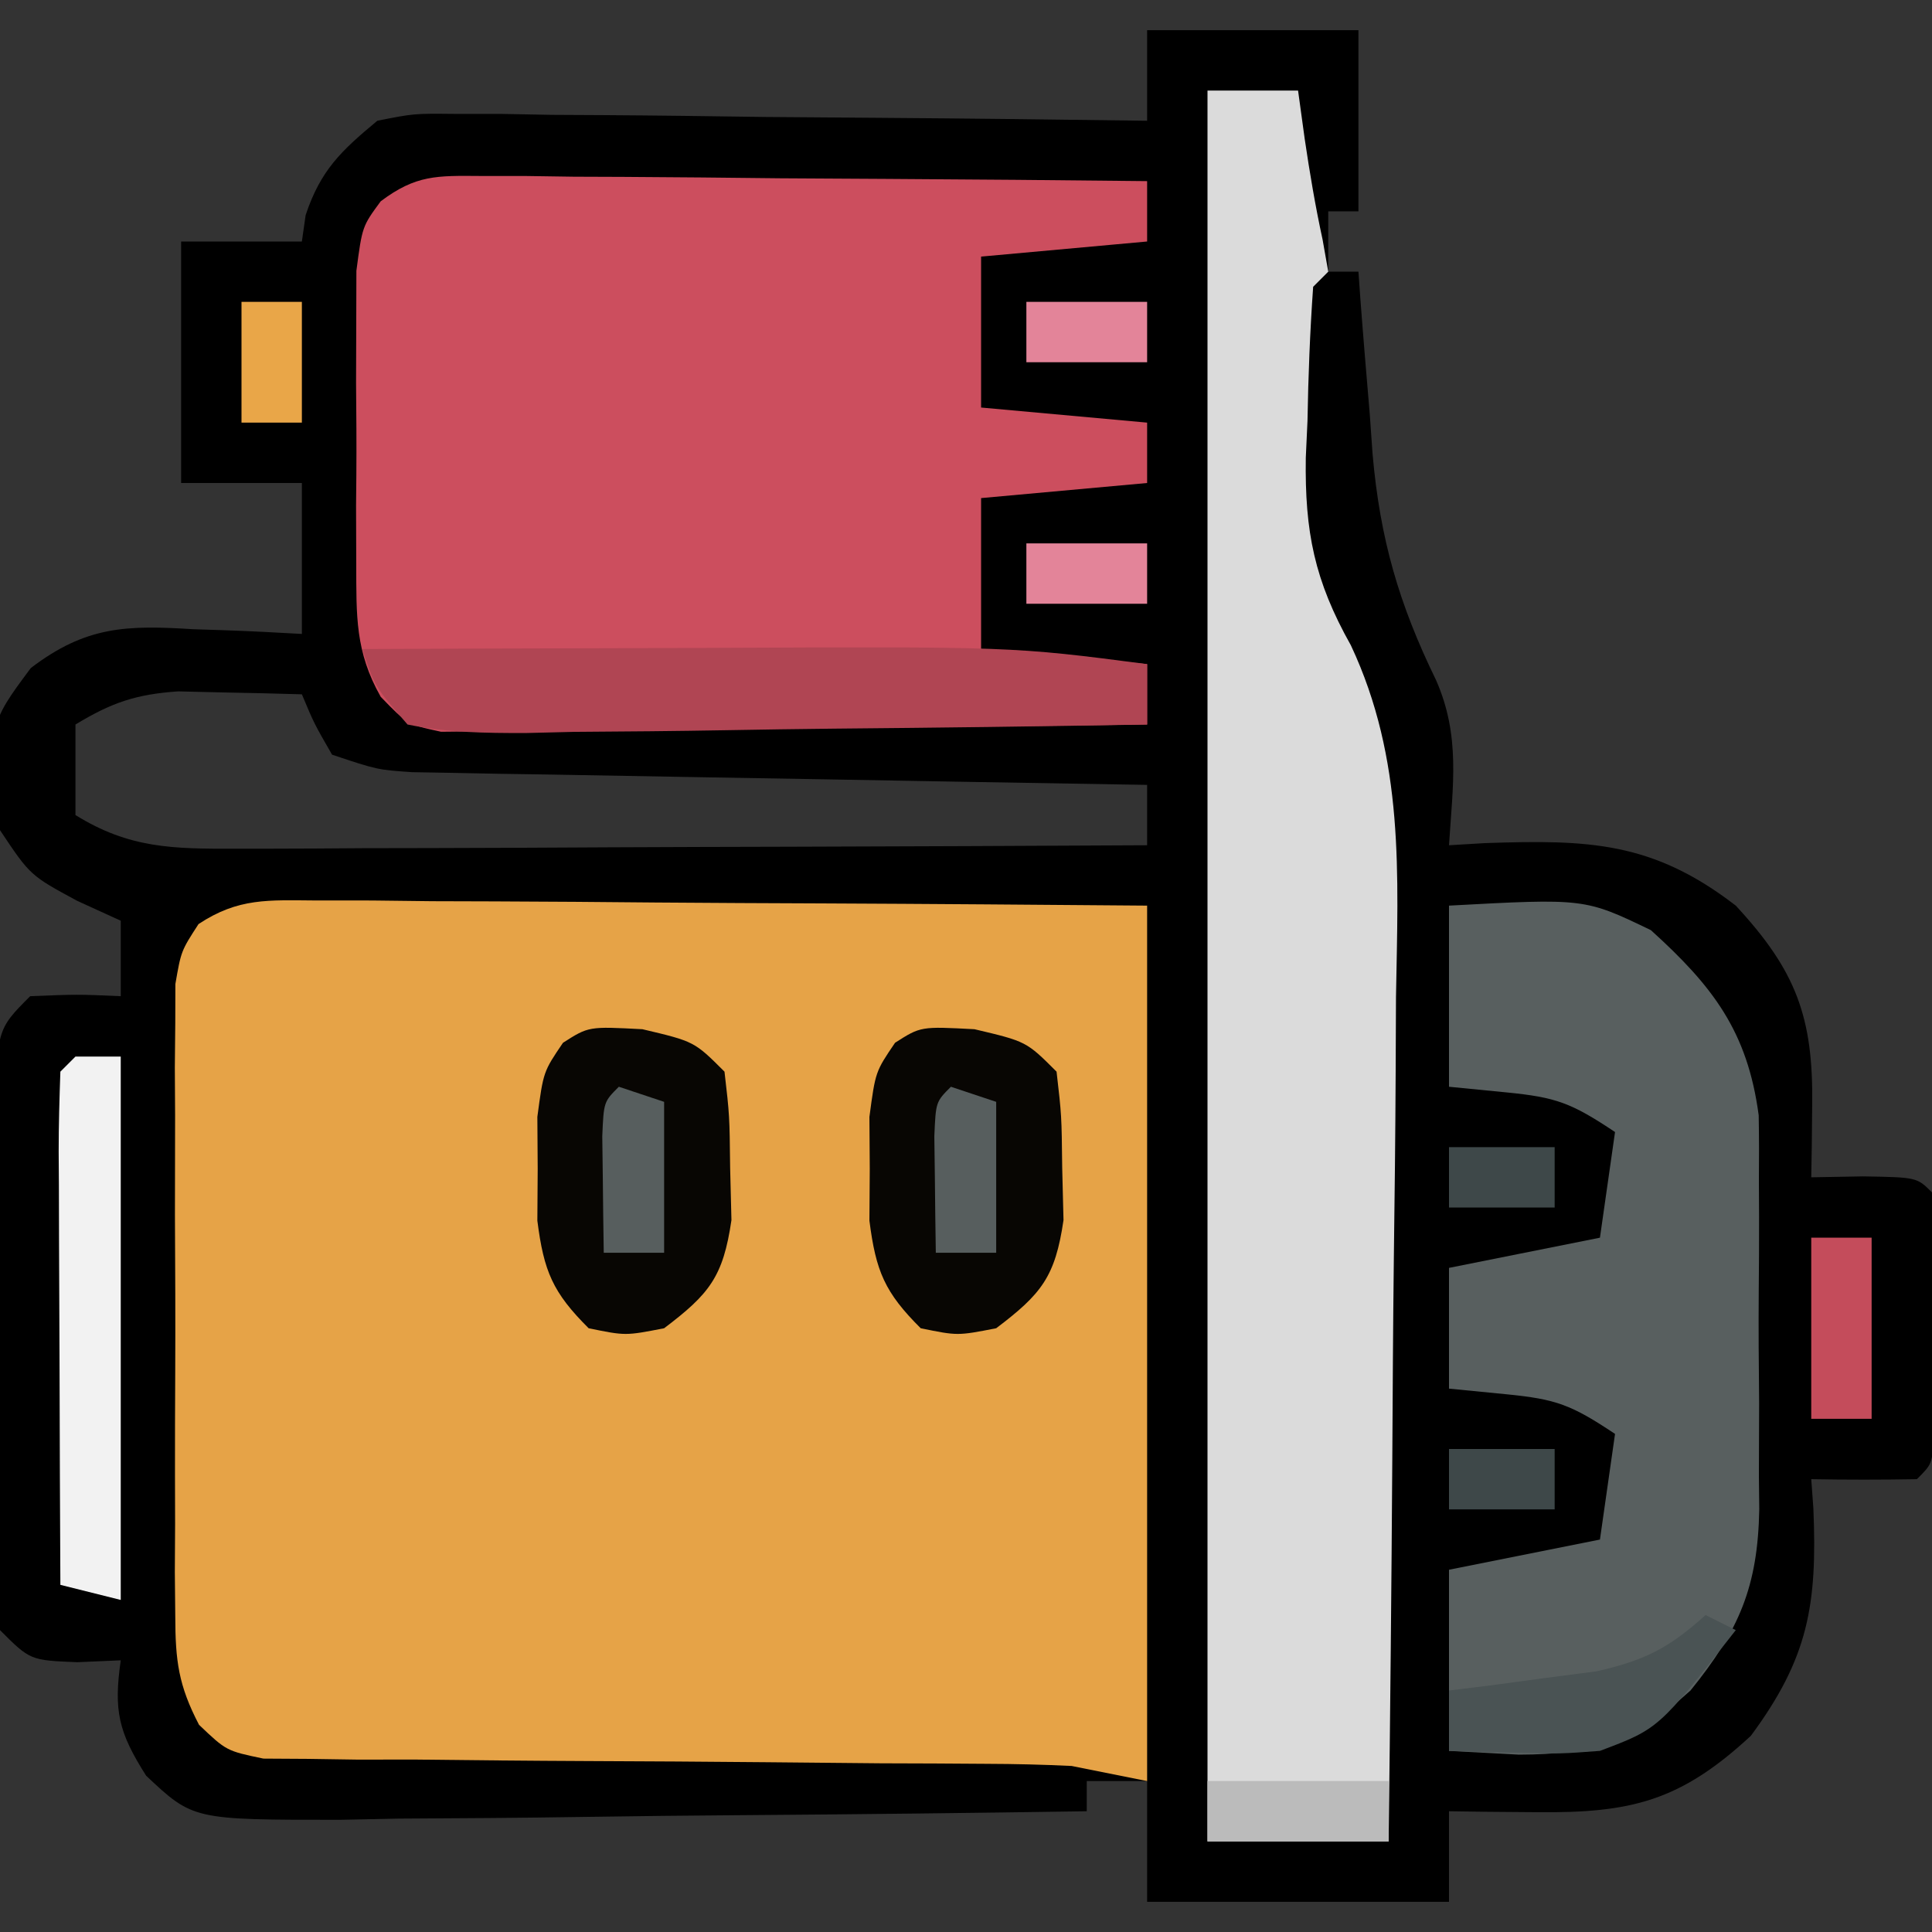
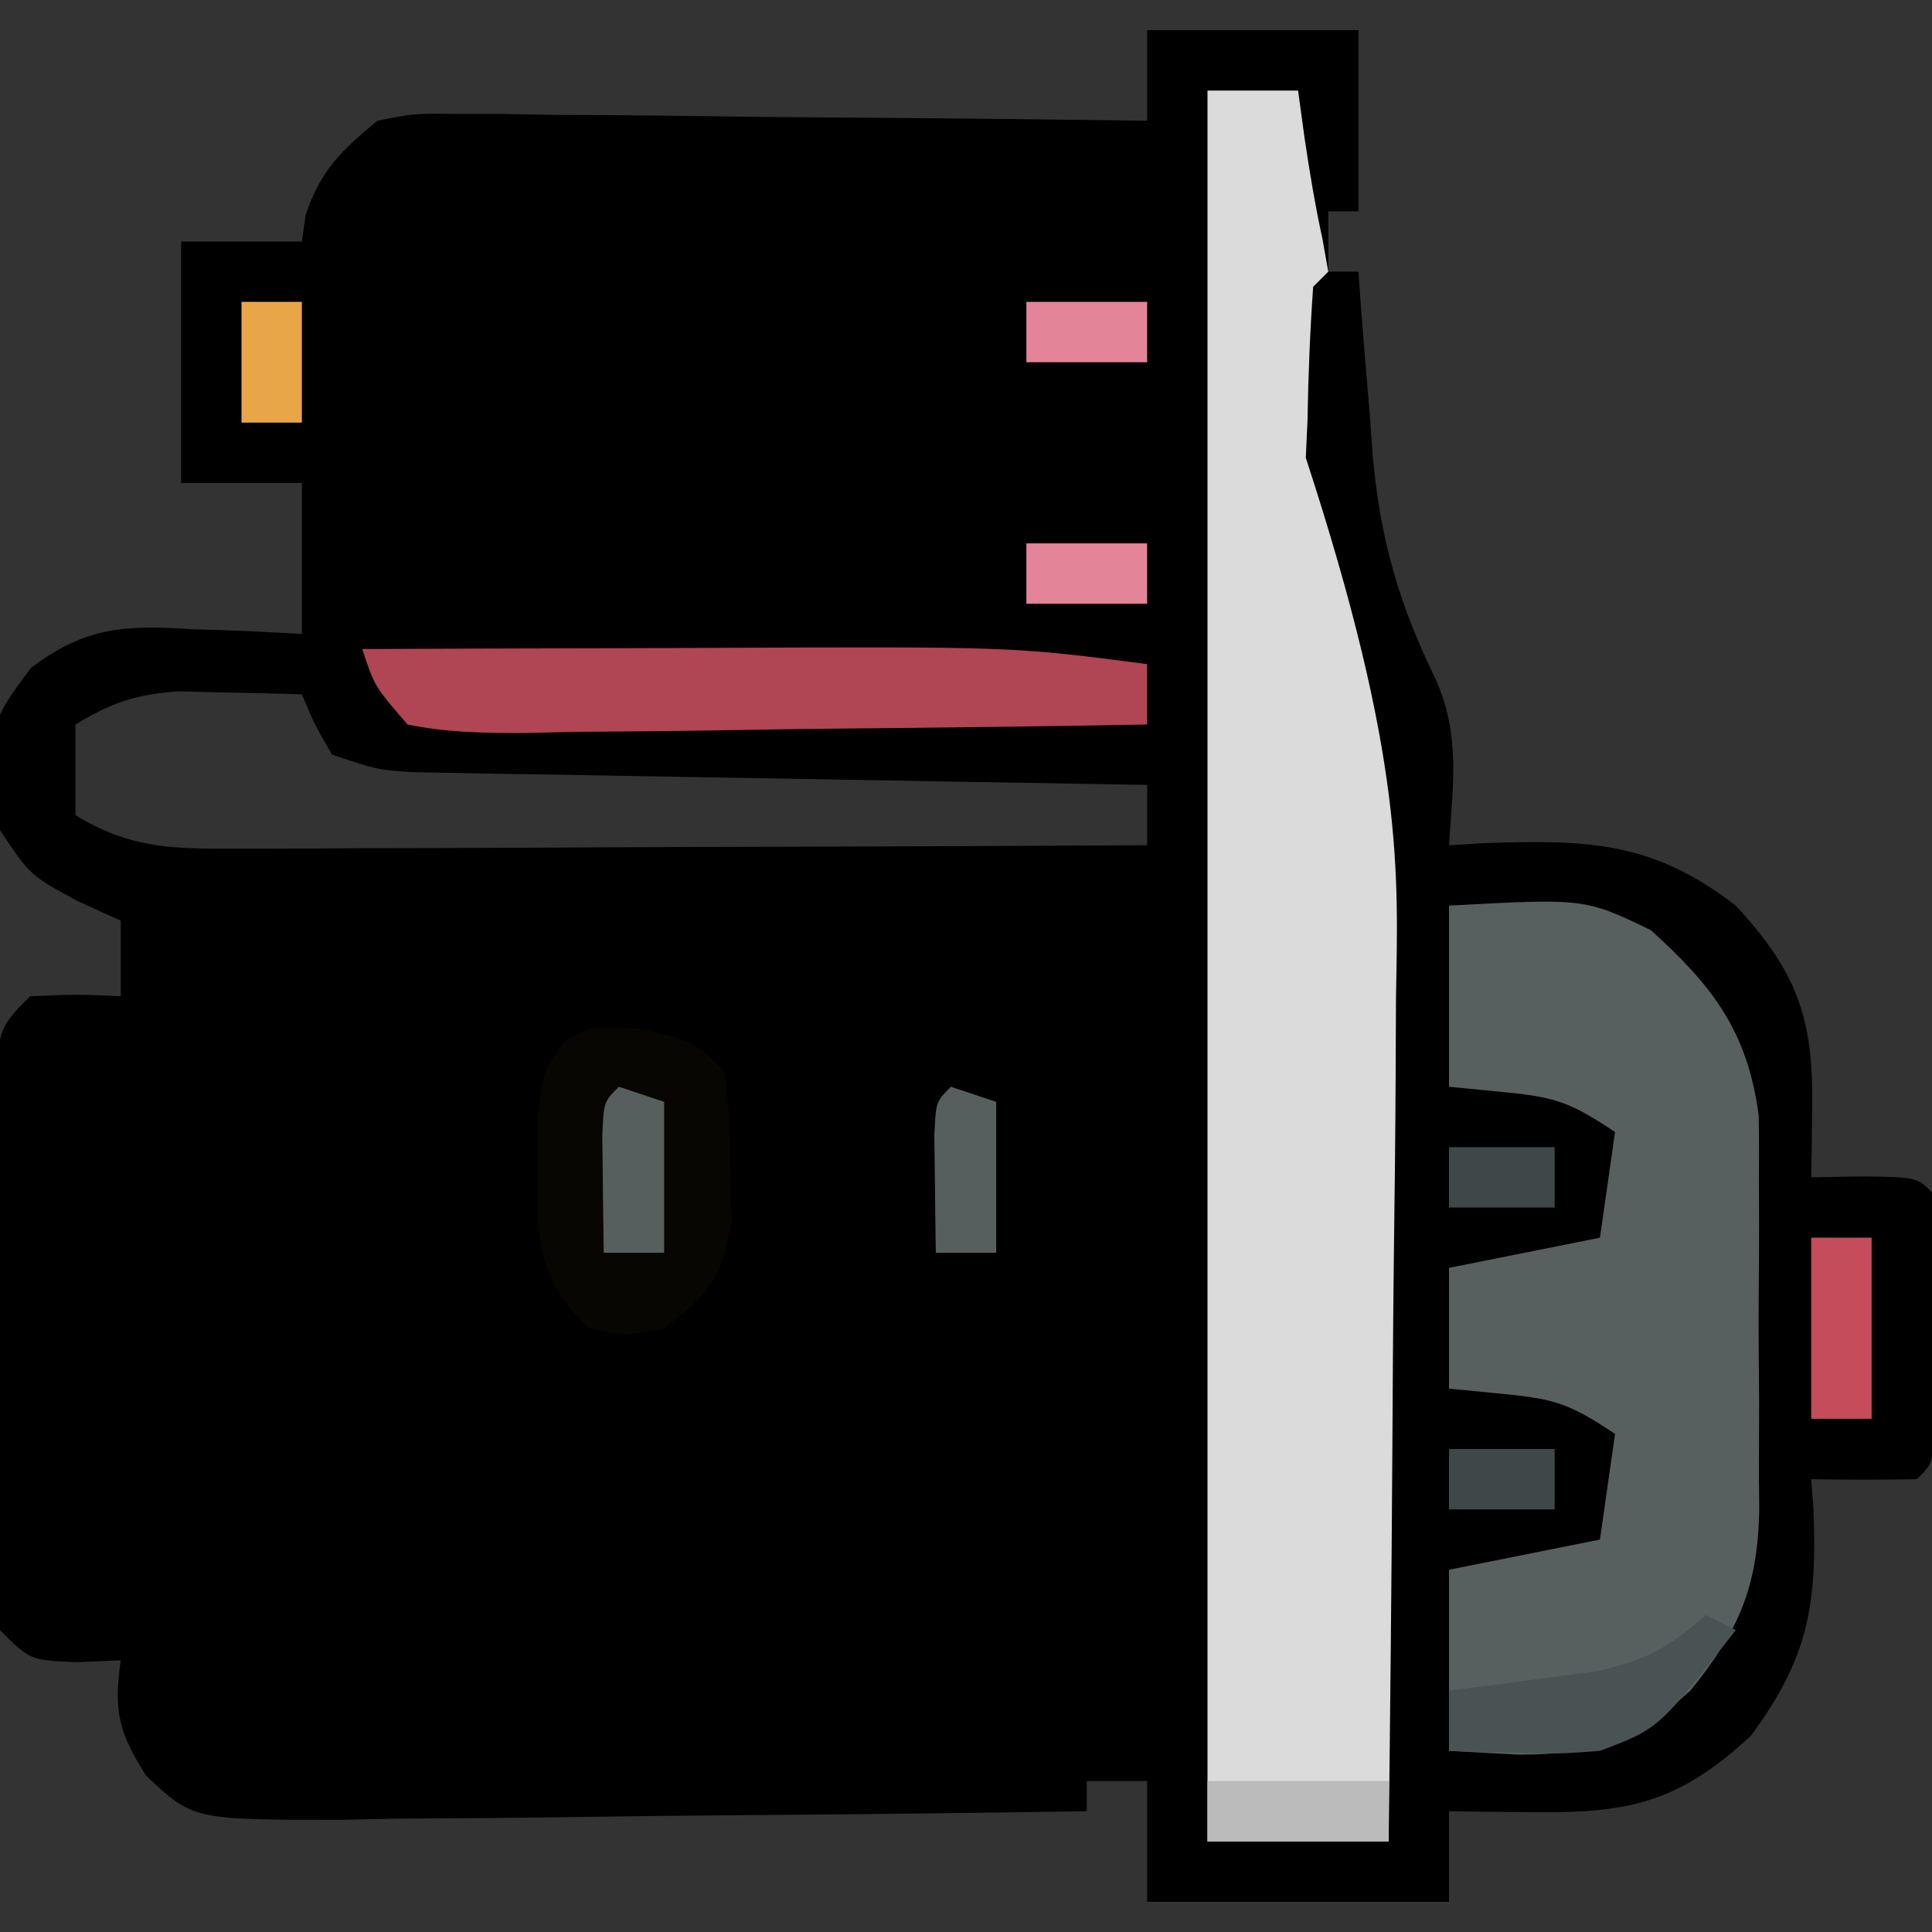
<svg xmlns="http://www.w3.org/2000/svg" version="1.1" width="128" height="128">
  <rect width="100%" height="100%" fill="#333333" stroke="none" />
  <path d="M0 0 C4.62 0 9.24 0 14 0 C14 3.96 14 7.92 14 12 C13.34 12 12.68 12 12 12 C12 13.32 12 14.64 12 16 C12.66 16 13.32 16 14 16 C14.059 16.838 14.059 16.838 14.12 17.693 C14.313 20.276 14.531 22.856 14.75 25.438 C14.812 26.316 14.874 27.194 14.938 28.1 C15.434 33.705 16.675 37.996 19.136 43.047 C20.773 46.748 20.251 50.04 20 54 C20.785 53.954 21.57 53.907 22.379 53.859 C29.254 53.623 33.492 53.754 39 58 C42.99 62.305 44.138 65.385 44.062 71.188 C44.053 72.089 44.044 72.99 44.035 73.918 C44.024 74.605 44.012 75.292 44 76 C45.134 75.979 46.269 75.959 47.438 75.938 C51 76 51 76 52 77 C52.098 78.33 52.131 79.666 52.133 81 C52.134 81.804 52.135 82.609 52.137 83.438 C52.133 84.283 52.129 85.129 52.125 86 C52.129 86.846 52.133 87.691 52.137 88.562 C52.135 89.769 52.135 89.769 52.133 91 C52.132 91.743 52.131 92.485 52.129 93.25 C52 95 52 95 51 96 C48.667 96.041 46.333 96.042 44 96 C44.046 96.641 44.093 97.281 44.141 97.941 C44.406 104.312 43.814 107.845 40 113 C35.337 117.322 32.07 118.13 25.812 118.062 C24.726 118.053 23.639 118.044 22.52 118.035 C21.272 118.018 21.272 118.018 20 118 C20 119.98 20 121.96 20 124 C13.4 124 6.8 124 0 124 C0 121.36 0 118.72 0 116 C-1.32 116 -2.64 116 -4 116 C-4 116.66 -4 117.32 -4 118 C-11.606 118.116 -19.212 118.205 -26.819 118.259 C-30.351 118.285 -33.883 118.32 -37.415 118.377 C-41.479 118.442 -45.542 118.466 -49.605 118.488 C-50.87 118.514 -52.135 118.54 -53.438 118.566 C-63.208 118.57 -63.208 118.57 -66.318 115.645 C-68.15 112.764 -68.478 111.345 -68 108 C-68.949 108.041 -69.897 108.082 -70.875 108.125 C-74 108 -74 108 -76 106 C-76.2 103.01 -76.28 100.115 -76.266 97.125 C-76.268 96.245 -76.269 95.364 -76.271 94.458 C-76.273 92.595 -76.269 90.732 -76.261 88.869 C-76.25 86.012 -76.261 83.154 -76.273 80.297 C-76.272 78.49 -76.27 76.682 -76.266 74.875 C-76.27 74.017 -76.274 73.158 -76.278 72.274 C-76.23 66.23 -76.23 66.23 -74 64 C-70.875 63.875 -70.875 63.875 -68 64 C-68 62.35 -68 60.7 -68 59 C-68.949 58.567 -69.897 58.134 -70.875 57.688 C-74 56 -74 56 -76 53 C-76.784 46.053 -76.784 46.053 -73.961 42.262 C-70.297 39.463 -67.597 39.413 -63.188 39.688 C-62.495 39.71 -61.802 39.733 -61.088 39.756 C-59.391 39.814 -57.695 39.904 -56 40 C-56 36.7 -56 33.4 -56 30 C-58.64 30 -61.28 30 -64 30 C-64 24.72 -64 19.44 -64 14 C-61.36 14 -58.72 14 -56 14 C-55.917 13.422 -55.835 12.845 -55.75 12.25 C-54.758 9.275 -53.405 7.997 -51 6 C-48.583 5.519 -48.583 5.519 -45.864 5.546 C-44.333 5.546 -44.333 5.546 -42.771 5.547 C-41.676 5.567 -40.581 5.588 -39.453 5.609 C-38.327 5.615 -37.2 5.621 -36.04 5.627 C-32.443 5.649 -28.847 5.699 -25.25 5.75 C-22.811 5.77 -20.372 5.788 -17.934 5.805 C-11.955 5.849 -5.978 5.916 0 6 C0 4.02 0 2.04 0 0 Z M-71 46 C-71 47.98 -71 49.96 -71 52 C-67.438 54.212 -64.54 54.243 -60.396 54.227 C-59.741 54.227 -59.087 54.228 -58.413 54.228 C-56.26 54.227 -54.107 54.211 -51.953 54.195 C-50.457 54.192 -48.96 54.189 -47.464 54.187 C-43.531 54.179 -39.599 54.159 -35.667 54.137 C-31.652 54.117 -27.636 54.108 -23.621 54.098 C-15.747 54.076 -7.874 54.042 0 54 C0 52.68 0 51.36 0 50 C-0.632 49.99 -1.265 49.979 -1.916 49.969 C-8.486 49.861 -15.055 49.746 -21.625 49.628 C-24.078 49.584 -26.531 49.543 -28.984 49.503 C-32.506 49.445 -36.029 49.381 -39.551 49.316 C-40.651 49.3 -41.751 49.283 -42.884 49.266 C-44.416 49.236 -44.416 49.236 -45.978 49.205 C-46.877 49.19 -47.776 49.174 -48.703 49.158 C-51 49 -51 49 -54 48 C-55.188 45.938 -55.188 45.938 -56 44 C-57.75 43.946 -59.5 43.907 -61.25 43.875 C-62.225 43.852 -63.199 43.829 -64.203 43.805 C-67.02 44.001 -68.609 44.554 -71 46 Z " fill="#000000" transform="translate(76,2)" />
-   <path d="M0 0 C1.221 0 2.442 0 3.7 0.001 C5.678 0.024 5.678 0.024 7.697 0.048 C9.06 0.053 10.423 0.057 11.787 0.06 C15.372 0.072 18.958 0.101 22.543 0.135 C26.203 0.165 29.863 0.179 33.523 0.194 C40.702 0.225 47.88 0.283 55.06 0.341 C55.06 19.481 55.06 38.621 55.06 58.341 C53.41 58.011 51.76 57.681 50.06 57.341 C48.175 57.249 46.287 57.205 44.399 57.199 C43.288 57.192 42.177 57.185 41.032 57.177 C39.842 57.173 38.653 57.169 37.427 57.165 C34.905 57.142 32.383 57.117 29.861 57.093 C25.886 57.057 21.912 57.028 17.937 57.015 C14.1 56.999 10.264 56.959 6.427 56.915 C5.233 56.917 4.039 56.919 2.81 56.921 C1.705 56.904 0.6 56.888 -0.538 56.871 C-1.998 56.862 -1.998 56.862 -3.487 56.853 C-5.94 56.341 -5.94 56.341 -7.754 54.614 C-9.117 52.001 -9.32 50.372 -9.328 47.436 C-9.343 45.979 -9.343 45.979 -9.357 44.494 C-9.351 43.452 -9.345 42.41 -9.339 41.337 C-9.341 40.262 -9.344 39.187 -9.347 38.08 C-9.349 35.809 -9.344 33.539 -9.331 31.269 C-9.315 27.788 -9.331 24.308 -9.35 20.827 C-9.348 18.622 -9.345 16.417 -9.339 14.212 C-9.345 13.168 -9.351 12.124 -9.357 11.049 C-9.348 10.081 -9.338 9.113 -9.328 8.116 C-9.326 7.264 -9.324 6.412 -9.321 5.535 C-8.94 3.341 -8.94 3.341 -7.787 1.563 C-5.141 -0.188 -3.158 -0.02 0 0 Z " fill="#E6A347" transform="translate(20.94,59.659)" />
-   <path d="M0 0 C0.981 0 1.962 0 2.972 0.001 C4.028 0.016 5.085 0.032 6.173 0.048 C7.256 0.052 8.34 0.056 9.456 0.06 C12.921 0.077 16.385 0.115 19.849 0.153 C22.196 0.168 24.543 0.182 26.89 0.194 C32.647 0.227 38.404 0.277 44.161 0.341 C44.161 1.661 44.161 2.981 44.161 4.341 C40.531 4.671 36.901 5.001 33.161 5.341 C33.161 8.641 33.161 11.941 33.161 15.341 C38.606 15.836 38.606 15.836 44.161 16.341 C44.161 17.661 44.161 18.981 44.161 20.341 C40.531 20.671 36.901 21.001 33.161 21.341 C33.161 24.641 33.161 27.941 33.161 31.341 C36.791 31.671 40.421 32.001 44.161 32.341 C44.161 33.661 44.161 34.981 44.161 36.341 C37.238 36.442 30.315 36.512 23.391 36.56 C21.035 36.58 18.679 36.608 16.323 36.642 C12.939 36.691 9.557 36.714 6.173 36.731 C4.589 36.762 4.589 36.762 2.972 36.794 C1.991 36.794 1.011 36.794 0 36.795 C-0.864 36.804 -1.728 36.812 -2.618 36.822 C-4.839 36.341 -4.839 36.341 -6.617 34.504 C-8.314 31.5 -8.227 29.149 -8.237 25.712 C-8.241 24.43 -8.245 23.148 -8.249 21.827 C-8.242 21.162 -8.236 20.498 -8.23 19.813 C-8.214 17.781 -8.23 15.75 -8.249 13.718 C-8.245 12.437 -8.241 11.156 -8.237 9.837 C-8.234 8.663 -8.23 7.489 -8.227 6.28 C-7.839 3.341 -7.839 3.341 -6.617 1.678 C-4.283 -0.077 -2.904 -0.022 0 0 Z " fill="#CC4E5E" transform="translate(31.839,11.659)" />
-   <path d="M0 0 C1.98 0 3.96 0 6 0 C6.144 1.052 6.289 2.104 6.438 3.188 C6.768 5.427 7.144 7.663 7.625 9.875 C7.749 10.576 7.872 11.277 8 12 C7.67 12.33 7.34 12.66 7 13 C6.79 15.975 6.675 18.897 6.625 21.875 C6.588 22.685 6.55 23.494 6.512 24.328 C6.442 29.248 7.084 32.457 9.502 36.76 C13.056 44.338 12.628 51.877 12.488 60.043 C12.479 61.664 12.472 63.285 12.467 64.906 C12.448 69.136 12.399 73.365 12.343 77.595 C12.292 81.926 12.269 86.257 12.244 90.588 C12.191 99.059 12.106 107.529 12 116 C8.04 116 4.08 116 0 116 C0 77.72 0 39.44 0 0 Z " fill="#DBDBDB" transform="translate(80,6)" />
+   <path d="M0 0 C1.98 0 3.96 0 6 0 C6.144 1.052 6.289 2.104 6.438 3.188 C6.768 5.427 7.144 7.663 7.625 9.875 C7.749 10.576 7.872 11.277 8 12 C7.67 12.33 7.34 12.66 7 13 C6.79 15.975 6.675 18.897 6.625 21.875 C6.588 22.685 6.55 23.494 6.512 24.328 C13.056 44.338 12.628 51.877 12.488 60.043 C12.479 61.664 12.472 63.285 12.467 64.906 C12.448 69.136 12.399 73.365 12.343 77.595 C12.292 81.926 12.269 86.257 12.244 90.588 C12.191 99.059 12.106 107.529 12 116 C8.04 116 4.08 116 0 116 C0 77.72 0 39.44 0 0 Z " fill="#DBDBDB" transform="translate(80,6)" />
  <path d="M0 0 C8.991 -0.486 8.991 -0.486 13.375 1.625 C17.471 5.331 19.777 8.323 20.518 13.891 C20.544 15.344 20.547 16.797 20.531 18.25 C20.535 19.026 20.539 19.803 20.543 20.603 C20.546 22.236 20.538 23.87 20.521 25.504 C20.5 27.993 20.521 30.48 20.547 32.969 C20.544 34.563 20.539 36.156 20.531 37.75 C20.539 38.488 20.547 39.225 20.556 39.985 C20.463 45.13 19.217 48.025 16 52 C12.227 55.413 9.588 56.236 4.625 56.25 C3.099 56.167 1.573 56.085 0 56 C0 52.04 0 48.08 0 44 C3.3 43.34 6.6 42.68 10 42 C10.33 39.69 10.66 37.38 11 35 C8.099 33.066 7.103 32.699 3.812 32.375 C1.925 32.189 1.925 32.189 0 32 C0 29.36 0 26.72 0 24 C3.3 23.34 6.6 22.68 10 22 C10.33 19.69 10.66 17.38 11 15 C8.099 13.066 7.103 12.699 3.812 12.375 C2.554 12.251 1.296 12.127 0 12 C0 8.04 0 4.08 0 0 Z " fill="#585F5F" transform="translate(96,60)" />
-   <path d="M0 0 C3.438 0.812 3.438 0.812 5.438 2.812 C5.773 5.711 5.773 5.711 5.812 9.188 C5.841 10.33 5.869 11.472 5.898 12.648 C5.35 16.411 4.43 17.547 1.438 19.812 C-1.125 20.312 -1.125 20.312 -3.562 19.812 C-5.942 17.444 -6.533 16.045 -6.961 12.684 C-6.953 11.551 -6.945 10.417 -6.938 9.25 C-6.945 8.114 -6.953 6.979 -6.961 5.809 C-6.562 2.812 -6.562 2.812 -5.262 0.898 C-3.562 -0.188 -3.562 -0.188 0 0 Z " fill="#080603" transform="translate(64.562,68.188)" />
  <path d="M0 0 C3.438 0.812 3.438 0.812 5.438 2.812 C5.773 5.711 5.773 5.711 5.812 9.188 C5.841 10.33 5.869 11.472 5.898 12.648 C5.35 16.411 4.43 17.547 1.438 19.812 C-1.125 20.312 -1.125 20.312 -3.562 19.812 C-5.942 17.444 -6.533 16.045 -6.961 12.684 C-6.953 11.551 -6.945 10.417 -6.938 9.25 C-6.945 8.114 -6.953 6.979 -6.961 5.809 C-6.562 2.812 -6.562 2.812 -5.262 0.898 C-3.562 -0.188 -3.562 -0.188 0 0 Z " fill="#080603" transform="translate(42.562,68.188)" />
  <path d="M0 0 C5.638 -0.025 11.275 -0.043 16.913 -0.055 C18.826 -0.06 20.74 -0.067 22.653 -0.075 C43.055 -0.166 43.055 -0.166 52 1 C52 2.32 52 3.64 52 5 C45.077 5.127 38.154 5.214 31.23 5.275 C28.874 5.3 26.517 5.334 24.161 5.377 C20.778 5.438 17.396 5.466 14.012 5.488 C12.427 5.527 12.427 5.527 10.811 5.566 C8.111 5.568 5.644 5.544 3 5 C0.812 2.469 0.812 2.469 0 0 Z " fill="#B04553" transform="translate(24,43)" />
-   <path d="M0 0 C0.99 0 1.98 0 3 0 C3 11.88 3 23.76 3 36 C1.68 35.67 0.36 35.34 -1 35 C-1.025 30.176 -1.043 25.352 -1.055 20.529 C-1.06 18.886 -1.067 17.244 -1.075 15.602 C-1.088 13.246 -1.093 10.891 -1.098 8.535 C-1.103 7.797 -1.108 7.058 -1.113 6.297 C-1.113 4.531 -1.062 2.765 -1 1 C-0.67 0.67 -0.34 0.34 0 0 Z " fill="#F2F2F2" transform="translate(5,70)" />
  <path d="M0 0 C0.66 0.33 1.32 0.66 2 1 C-3.115 7.536 -3.115 7.536 -7 9 C-9.578 9.195 -9.578 9.195 -12.25 9.125 C-13.142 9.107 -14.034 9.089 -14.953 9.07 C-15.966 9.036 -15.966 9.036 -17 9 C-17 7.68 -17 6.36 -17 5 C-16.108 4.89 -15.216 4.781 -14.297 4.668 C-13.126 4.509 -11.956 4.351 -10.75 4.188 C-9.59 4.037 -8.43 3.886 -7.234 3.73 C-4.016 3.004 -2.417 2.183 0 0 Z " fill="#4A5354" transform="translate(113,107)" />
  <path d="M0 0 C3.96 0 7.92 0 12 0 C12 1.32 12 2.64 12 4 C8.04 4 4.08 4 0 4 C0 2.68 0 1.36 0 0 Z " fill="#BBBBBB" transform="translate(80,118)" />
  <path d="M0 0 C1.32 0 2.64 0 4 0 C4 3.96 4 7.92 4 12 C2.68 12 1.36 12 0 12 C0 8.04 0 4.08 0 0 Z " fill="#C44C5B" transform="translate(120,82)" />
  <path d="M0 0 C0.99 0.33 1.98 0.66 3 1 C3 4.3 3 7.6 3 11 C1.68 11 0.36 11 -1 11 C-1.027 9.354 -1.046 7.708 -1.062 6.062 C-1.074 5.146 -1.086 4.229 -1.098 3.285 C-1 1 -1 1 0 0 Z " fill="#575E5E" transform="translate(63,72)" />
  <path d="M0 0 C0.99 0.33 1.98 0.66 3 1 C3 4.3 3 7.6 3 11 C1.68 11 0.36 11 -1 11 C-1.027 9.354 -1.046 7.708 -1.062 6.062 C-1.074 5.146 -1.086 4.229 -1.098 3.285 C-1 1 -1 1 0 0 Z " fill="#575E5E" transform="translate(41,72)" />
  <path d="M0 0 C2.64 0 5.28 0 8 0 C8 1.32 8 2.64 8 4 C5.36 4 2.72 4 0 4 C0 2.68 0 1.36 0 0 Z " fill="#E38499" transform="translate(68,36)" />
  <path d="M0 0 C2.64 0 5.28 0 8 0 C8 1.32 8 2.64 8 4 C5.36 4 2.72 4 0 4 C0 2.68 0 1.36 0 0 Z " fill="#E38499" transform="translate(68,20)" />
  <path d="M0 0 C1.32 0 2.64 0 4 0 C4 2.64 4 5.28 4 8 C2.68 8 1.36 8 0 8 C0 5.36 0 2.72 0 0 Z " fill="#E9A648" transform="translate(16,20)" />
  <path d="M0 0 C2.31 0 4.62 0 7 0 C7 1.32 7 2.64 7 4 C4.69 4 2.38 4 0 4 C0 2.68 0 1.36 0 0 Z " fill="#3E4849" transform="translate(96,96)" />
  <path d="M0 0 C2.31 0 4.62 0 7 0 C7 1.32 7 2.64 7 4 C4.69 4 2.38 4 0 4 C0 2.68 0 1.36 0 0 Z " fill="#3E4849" transform="translate(96,76)" />
</svg>